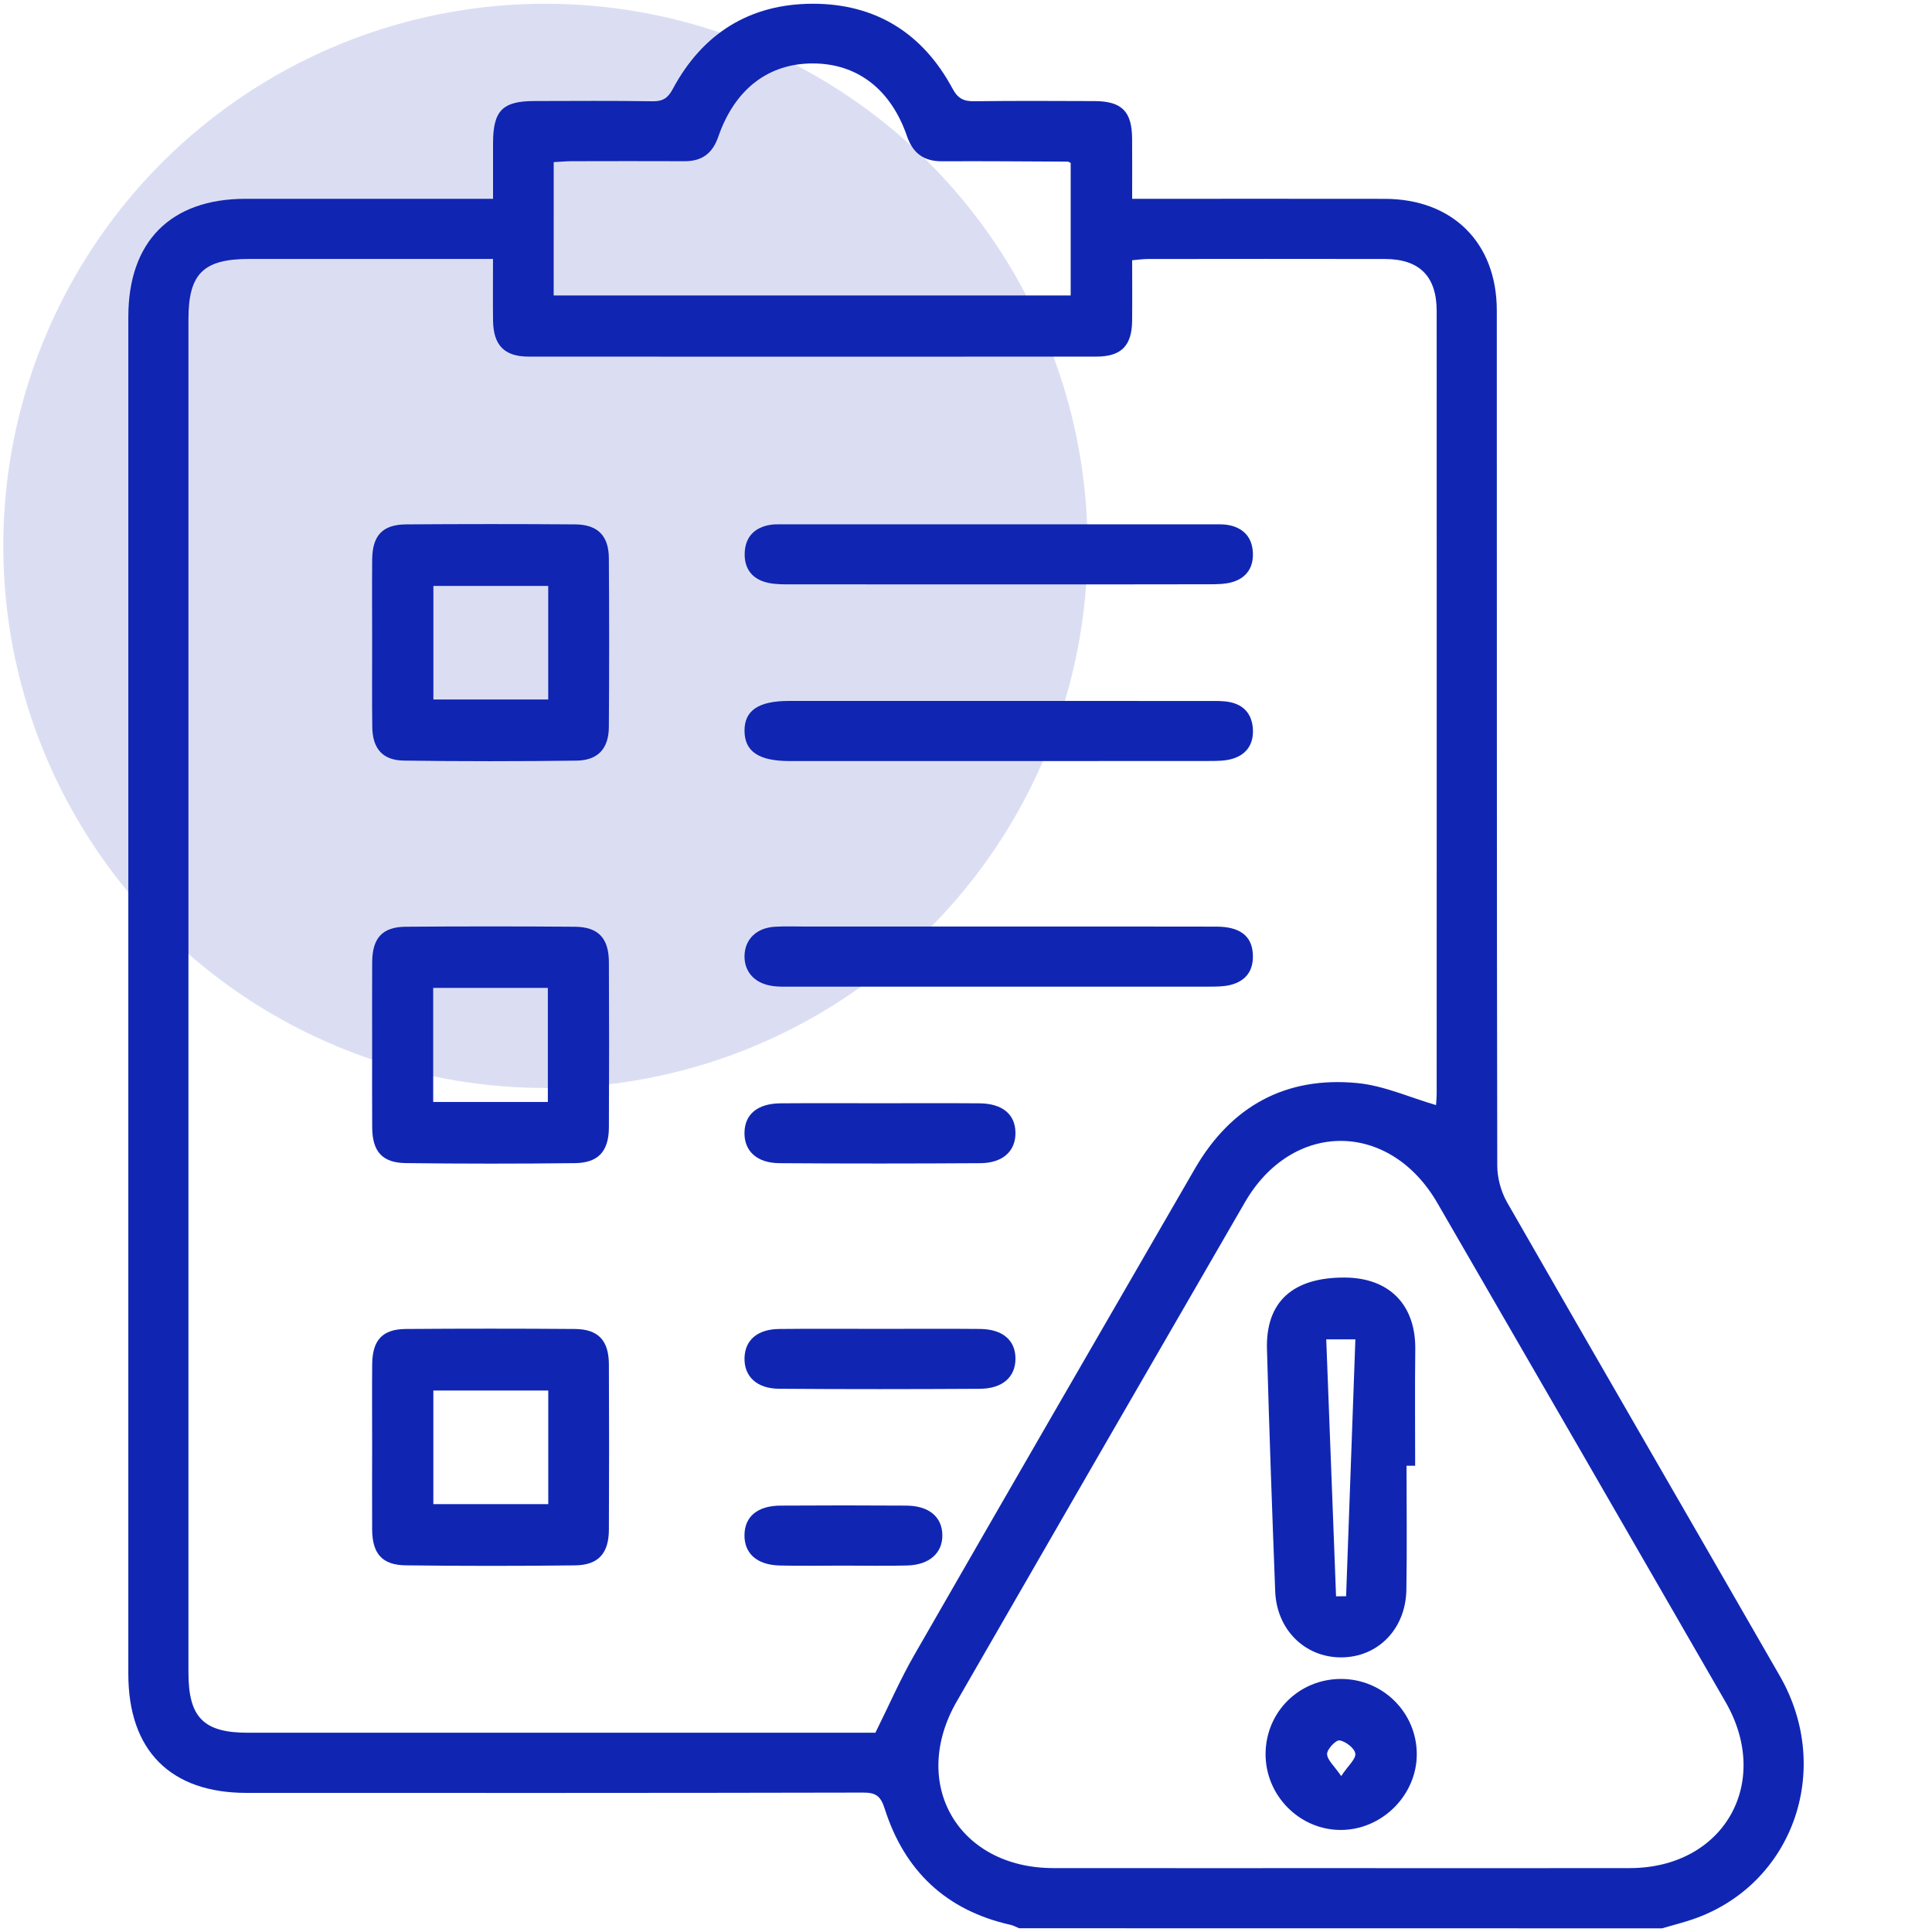
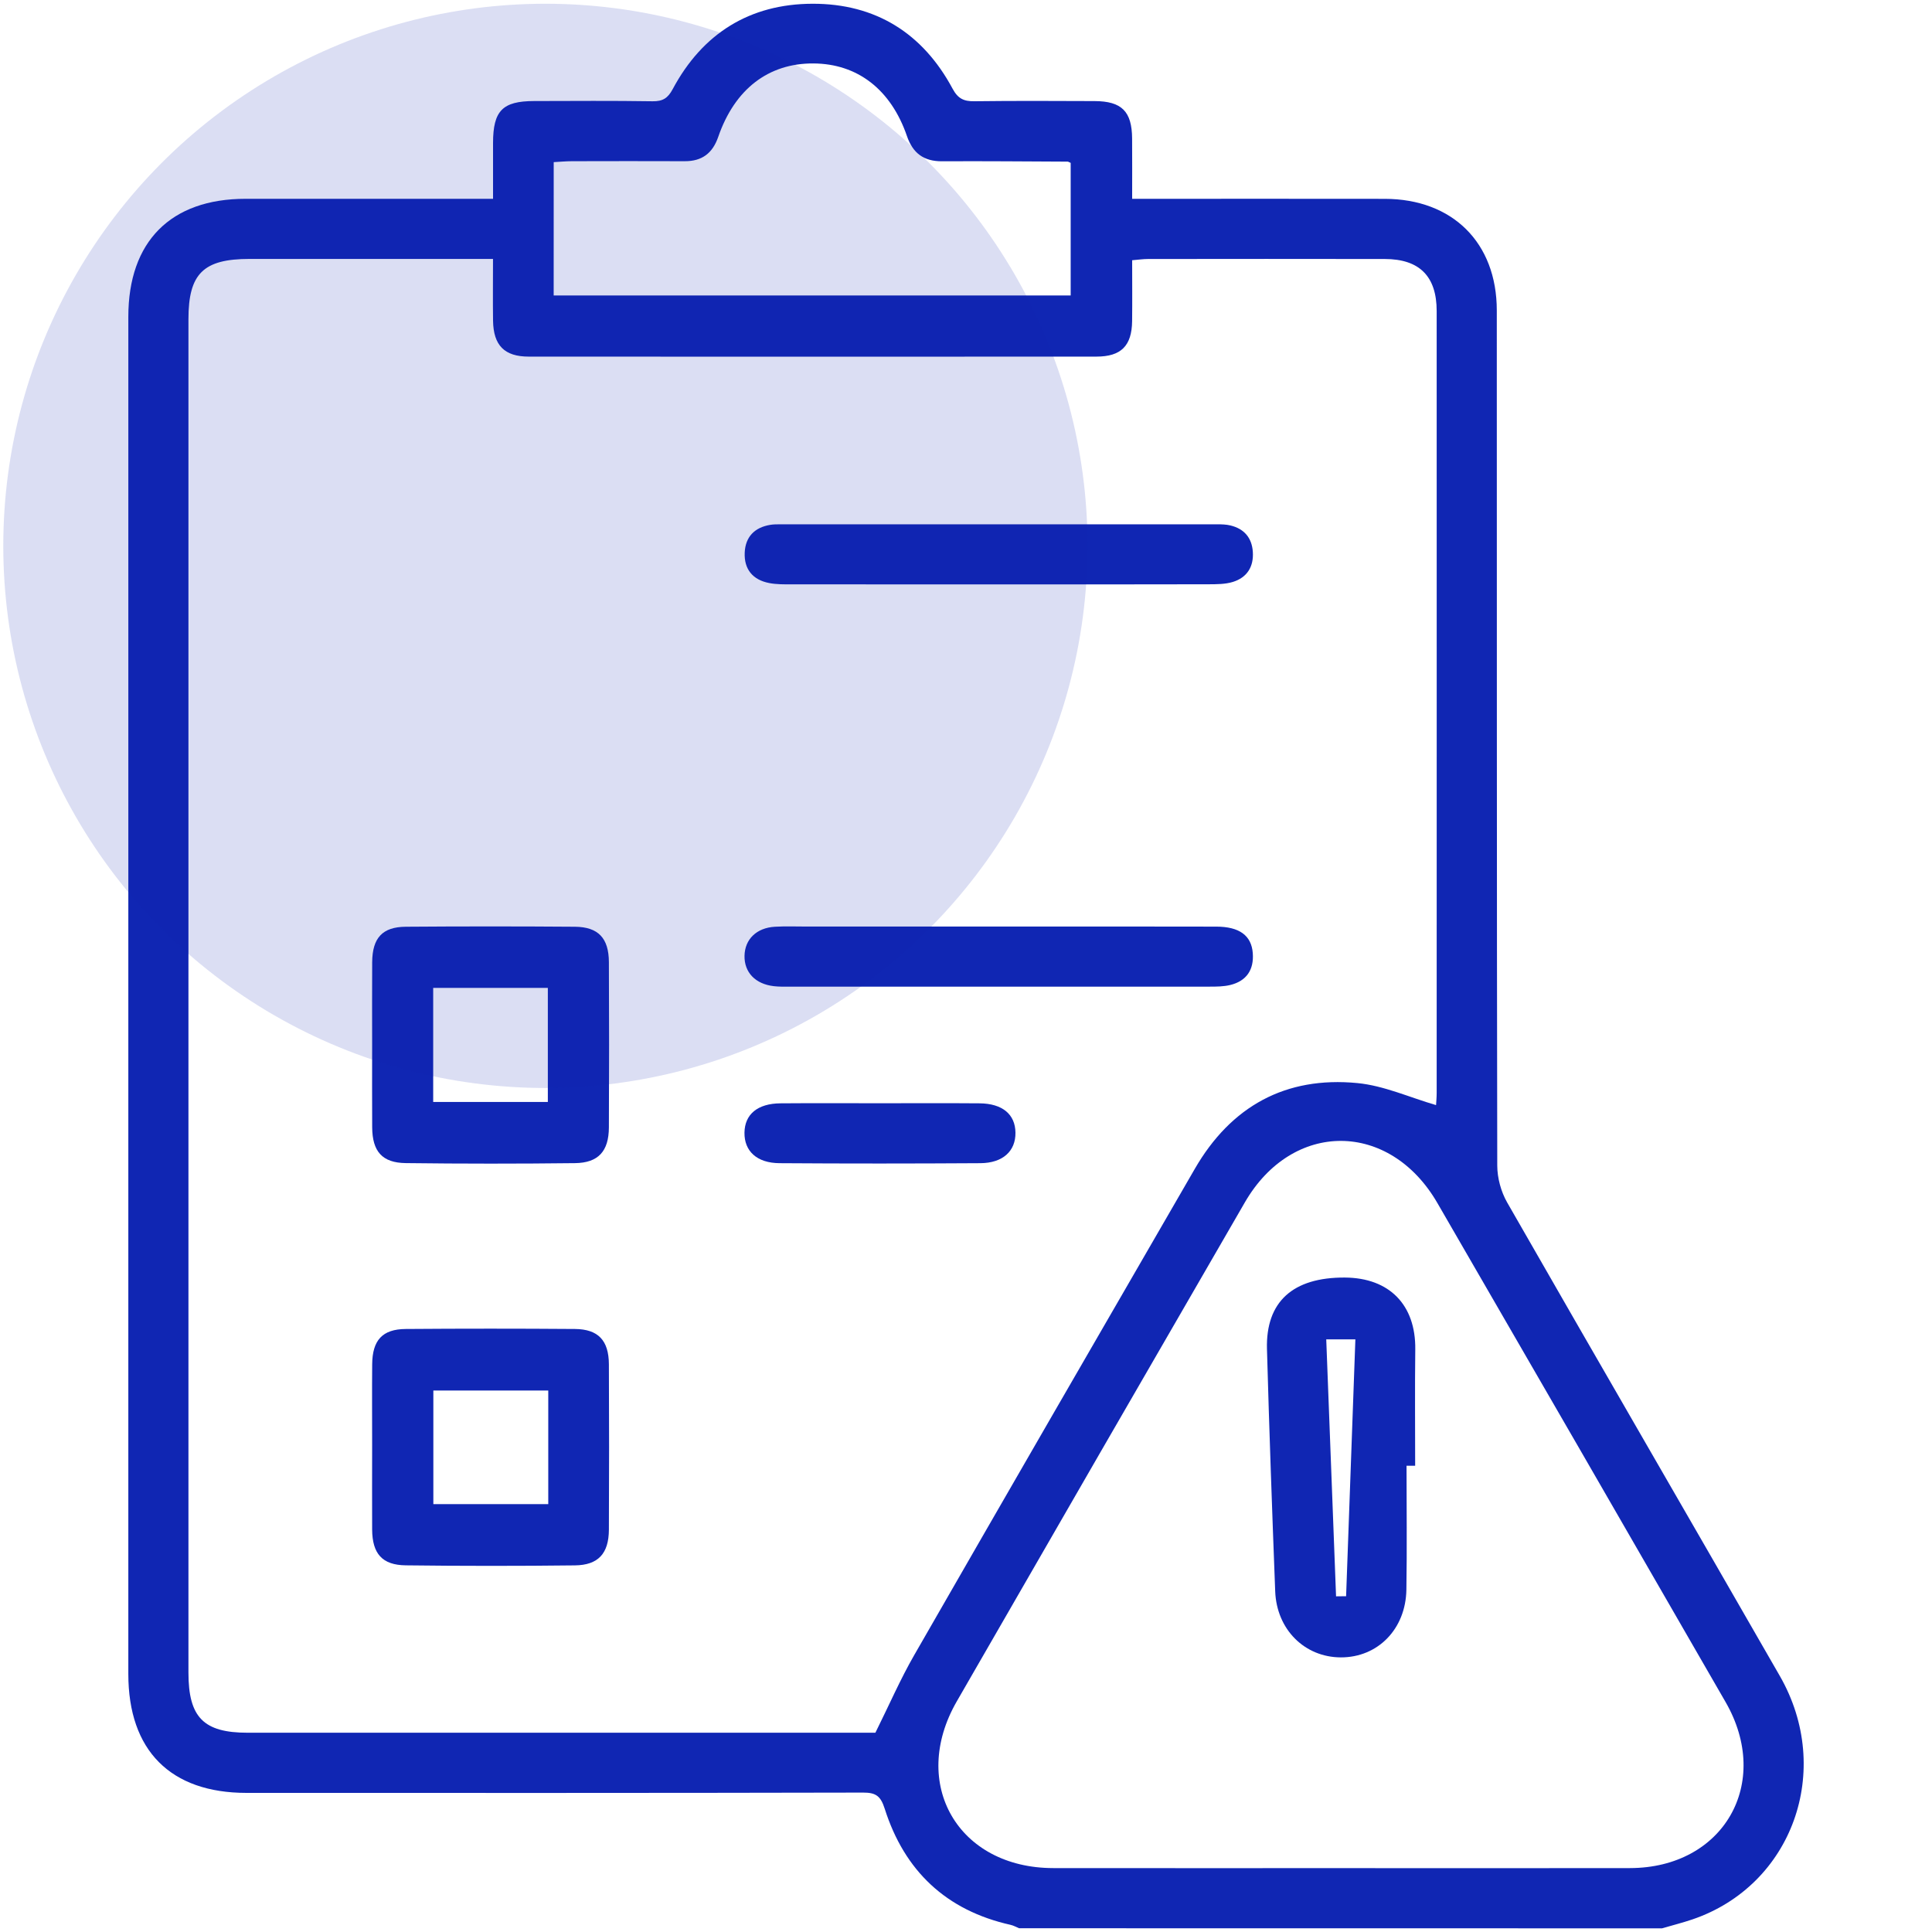
<svg xmlns="http://www.w3.org/2000/svg" id="Layer_1" x="0px" y="0px" viewBox="0 0 50 50" xml:space="preserve">
  <g>
    <path fill="#1026B3" d="M26.374,49.903c-0.073-0.03-0.144-0.071-0.22-0.088c-1.667-0.373-2.746-1.396-3.258-3.006 c-0.105-0.329-0.229-0.418-0.56-0.417C17.017,46.404,11.698,46.401,6.38,46.4c-1.968,0-3.059-1.097-3.059-3.077 c0-11.708,0-23.416,0-35.124c0-1.95,1.097-3.053,3.033-3.054c1.946-0.001,3.892,0,5.838,0c0.174,0,0.347,0,0.568,0 c0-0.514-0.001-0.981,0-1.447c0.002-0.833,0.245-1.081,1.062-1.083c1.022-0.002,2.043-0.01,3.065,0.006 c0.263,0.004,0.397-0.079,0.522-0.314c0.77-1.44,1.992-2.206,3.618-2.21c1.628-0.004,2.853,0.758,3.625,2.197 c0.139,0.259,0.291,0.33,0.563,0.326c1.038-0.013,2.076-0.008,3.113-0.004c0.703,0.003,0.966,0.267,0.971,0.969 c0.004,0.5,0.001,0.999,0.001,1.56c0.21,0,0.382,0,0.554,0c1.995,0,3.989-0.002,5.984,0.001c1.754,0.003,2.898,1.136,2.899,2.886 c0.003,7.378-0.002,14.757,0.012,22.135c0.001,0.319,0.097,0.674,0.256,0.952c2.343,4.091,4.71,8.167,7.057,12.255 c1.401,2.441,0.321,5.421-2.262,6.3c-0.259,0.088-0.525,0.154-0.787,0.231C37.467,49.903,31.92,49.903,26.374,49.903z M12.759,6.701c-2.152,0-4.226,0-6.301,0c-1.195,0-1.581,0.38-1.581,1.559c0,11.675,0,23.351,0,35.026 c0,1.16,0.391,1.557,1.534,1.557c5.27,0,10.54,0,15.81,0c0.176,0,0.352,0,0.434,0c0.356-0.716,0.645-1.384,1.006-2.011 c2.412-4.2,4.837-8.393,7.262-12.585c0.936-1.618,2.349-2.397,4.206-2.217c0.686,0.066,1.349,0.37,2.036,0.57 c0.003-0.064,0.016-0.189,0.016-0.313c0.001-6.746,0.002-13.492,0-20.237c0-0.9-0.446-1.346-1.343-1.347 c-2.043-0.004-4.086-0.002-6.13,0c-0.124,0-0.248,0.019-0.408,0.032c0,0.545,0.005,1.061-0.001,1.576 c-0.008,0.637-0.283,0.918-0.924,0.918c-4.897,0.003-9.794,0.003-14.692,0c-0.63,0-0.913-0.292-0.923-0.928 C12.753,7.786,12.759,7.27,12.759,6.701z M34.744,48.347c2.48,0,4.96,0.004,7.44-0.001c2.418-0.004,3.684-2.196,2.474-4.297 c-2.481-4.308-4.968-8.612-7.458-12.914c-1.237-2.137-3.752-2.146-4.983-0.018c-2.49,4.302-4.976,8.607-7.456,12.915 c-1.228,2.133,0.036,4.311,2.495,4.314C29.752,48.349,32.248,48.347,34.744,48.347z M14.329,7.646c4.484,0,8.929,0,13.38,0 c0-1.168,0-2.307,0-3.431c-0.049-0.02-0.063-0.032-0.077-0.032c-1.085-0.005-2.171-0.015-3.256-0.009 c-0.471,0.002-0.753-0.212-0.904-0.652c-0.415-1.208-1.283-1.875-2.424-1.88c-1.159-0.006-2.033,0.663-2.46,1.9 c-0.146,0.423-0.419,0.632-0.867,0.63c-0.972-0.004-1.944-0.002-2.916,0c-0.155,0-0.31,0.015-0.475,0.024 C14.329,5.361,14.329,6.476,14.329,7.646z" />
-     <path fill="#1026B3" d="M9.631,16.62c0-0.713-0.005-1.426,0.001-2.139c0.005-0.622,0.268-0.905,0.877-0.91 c1.459-0.01,2.917-0.011,4.376,0c0.582,0.004,0.868,0.293,0.872,0.872c0.01,1.459,0.01,2.917,0,4.376 c-0.004,0.553-0.283,0.859-0.835,0.866c-1.491,0.019-2.982,0.02-4.473-0.001c-0.552-0.008-0.809-0.314-0.815-0.876 C9.625,18.079,9.632,17.35,9.631,16.62z M14.188,15.164c-1.019,0-1.993,0-2.972,0c0,1.002,0,1.965,0,2.939c1.005,0,1.982,0,2.972,0 C14.188,17.115,14.188,16.164,14.188,15.164z" />
    <path fill="#1026B3" d="M9.631,27.038c0-0.713-0.004-1.426,0.001-2.139c0.005-0.626,0.265-0.911,0.871-0.915 c1.459-0.011,2.917-0.011,4.376,0c0.604,0.005,0.876,0.295,0.879,0.915c0.007,1.426,0.007,2.852,0,4.279 c-0.003,0.616-0.273,0.917-0.879,0.924c-1.458,0.017-2.917,0.017-4.376-0.001c-0.612-0.007-0.866-0.301-0.871-0.923 C9.627,28.464,9.631,27.751,9.631,27.038z M11.211,25.566c0,1.002,0,1.966,0,2.953c1.001,0,1.978,0,2.967,0c0-0.997,0-1.96,0-2.953 C13.188,25.566,12.224,25.566,11.211,25.566z" />
    <path fill="#1026B3" d="M9.631,37.4c0-0.697-0.005-1.394,0.001-2.091c0.005-0.626,0.264-0.911,0.871-0.915 c1.459-0.011,2.917-0.011,4.376,0c0.603,0.005,0.876,0.296,0.879,0.915c0.007,1.426,0.007,2.852,0,4.279 c-0.003,0.616-0.274,0.917-0.88,0.924c-1.458,0.017-2.917,0.017-4.376-0.001c-0.611-0.007-0.866-0.301-0.871-0.924 C9.627,38.859,9.631,38.129,9.631,37.4z M14.189,35.986c-1.018,0-1.992,0-2.974,0c0,1.001,0,1.964,0,2.941c1.005,0,1.982,0,2.974,0 C14.189,37.94,14.189,36.989,14.189,35.986z" />
    <path fill="#1026B3" d="M25.835,15.124c-1.783,0-3.565,0.001-5.348-0.001c-0.194,0-0.392,0.003-0.581-0.034 c-0.425-0.082-0.652-0.357-0.633-0.788c0.018-0.407,0.255-0.651,0.661-0.718c0.079-0.013,0.161-0.014,0.242-0.014 c3.776-0.001,7.552-0.001,11.327,0c0.113,0,0.229,0.003,0.338,0.029c0.356,0.085,0.557,0.318,0.582,0.683 c0.026,0.387-0.151,0.667-0.519,0.78c-0.196,0.06-0.416,0.059-0.625,0.06C29.465,15.126,27.65,15.124,25.835,15.124z" />
-     <path fill="#1026B3" d="M25.863,18.14c1.815,0,3.63-0.001,5.445,0.001c0.178,0,0.36-0.005,0.532,0.032 c0.358,0.076,0.558,0.315,0.584,0.68c0.027,0.387-0.15,0.667-0.517,0.781c-0.196,0.061-0.416,0.06-0.625,0.06 c-3.614,0.003-7.227,0.003-10.841,0.002c-0.8,0-1.165-0.243-1.173-0.773c-0.007-0.533,0.358-0.783,1.151-0.783 C22.233,18.14,24.048,18.14,25.863,18.14z" />
    <path fill="#1026B3" d="M25.839,23.979c1.88,0,3.76-0.003,5.639,0.002c0.599,0.001,0.91,0.231,0.944,0.687 c0.032,0.429-0.161,0.721-0.585,0.824c-0.17,0.041-0.353,0.042-0.531,0.042c-3.63,0.002-7.26,0.002-10.89,0.001 c-0.129,0-0.26,0.002-0.388-0.013c-0.478-0.054-0.767-0.356-0.76-0.784c0.007-0.428,0.309-0.726,0.786-0.754 c0.275-0.016,0.551-0.005,0.826-0.005C22.533,23.978,24.186,23.979,25.839,23.979z" />
    <path fill="#1026B3" d="M22.774,28.552c0.859,0,1.717-0.005,2.576,0.002c0.592,0.005,0.924,0.284,0.93,0.758 c0.007,0.475-0.324,0.787-0.907,0.791c-1.733,0.011-3.467,0.012-5.2,0c-0.586-0.004-0.913-0.313-0.906-0.791 c0.007-0.474,0.339-0.753,0.93-0.758C21.057,28.547,21.915,28.552,22.774,28.552z" />
-     <path fill="#1026B3" d="M22.787,34.391c0.859,0,1.717-0.006,2.576,0.002c0.586,0.005,0.919,0.294,0.917,0.771 c-0.001,0.472-0.333,0.774-0.92,0.778c-1.733,0.01-3.467,0.012-5.2-0.001c-0.58-0.004-0.907-0.325-0.892-0.804 c0.014-0.457,0.338-0.738,0.895-0.743C21.038,34.384,21.912,34.391,22.787,34.391z" />
-     <path fill="#1026B3" d="M21.824,40.518c-0.551,0-1.102,0.012-1.652-0.003c-0.586-0.016-0.912-0.314-0.905-0.793 c0.007-0.475,0.339-0.753,0.931-0.757c1.085-0.007,2.17-0.007,3.255,0c0.587,0.004,0.928,0.29,0.935,0.759 c0.007,0.467-0.335,0.776-0.913,0.791C22.926,40.53,22.375,40.518,21.824,40.518z" />
    <path fill="#1026B3" d="M36.401,37.934c0,1.069,0.014,2.139-0.004,3.208c-0.017,1.022-0.743,1.754-1.697,1.751 c-0.934-0.003-1.66-0.719-1.698-1.709c-0.08-2.09-0.155-4.18-0.213-6.27c-0.034-1.226,0.672-1.859,2.016-1.851 c1.155,0.007,1.836,0.71,1.822,1.858c-0.012,1.004-0.003,2.009-0.003,3.013C36.55,37.934,36.476,37.934,36.401,37.934z M34.577,41.313c0.087-0.001,0.173-0.002,0.26-0.003c0.08-2.221,0.161-4.443,0.24-6.648c-0.305,0-0.505,0-0.754,0 C34.409,36.909,34.493,39.111,34.577,41.313z" />
-     <path fill="#1026B3" d="M34.708,43.451c1.078,0.001,1.952,0.865,1.958,1.937c0.007,1.055-0.881,1.956-1.941,1.971 c-1.081,0.015-1.98-0.886-1.972-1.976C32.762,44.301,33.623,43.45,34.708,43.451z M34.71,45.964 c0.184-0.274,0.384-0.443,0.365-0.581c-0.019-0.139-0.247-0.315-0.406-0.342c-0.094-0.016-0.326,0.228-0.324,0.352 C34.348,45.547,34.528,45.698,34.71,45.964z" />
  </g>
  <circle opacity="0.15" fill="#1026B3" cx="14.115" cy="14.127" r="14.03" />
</svg>